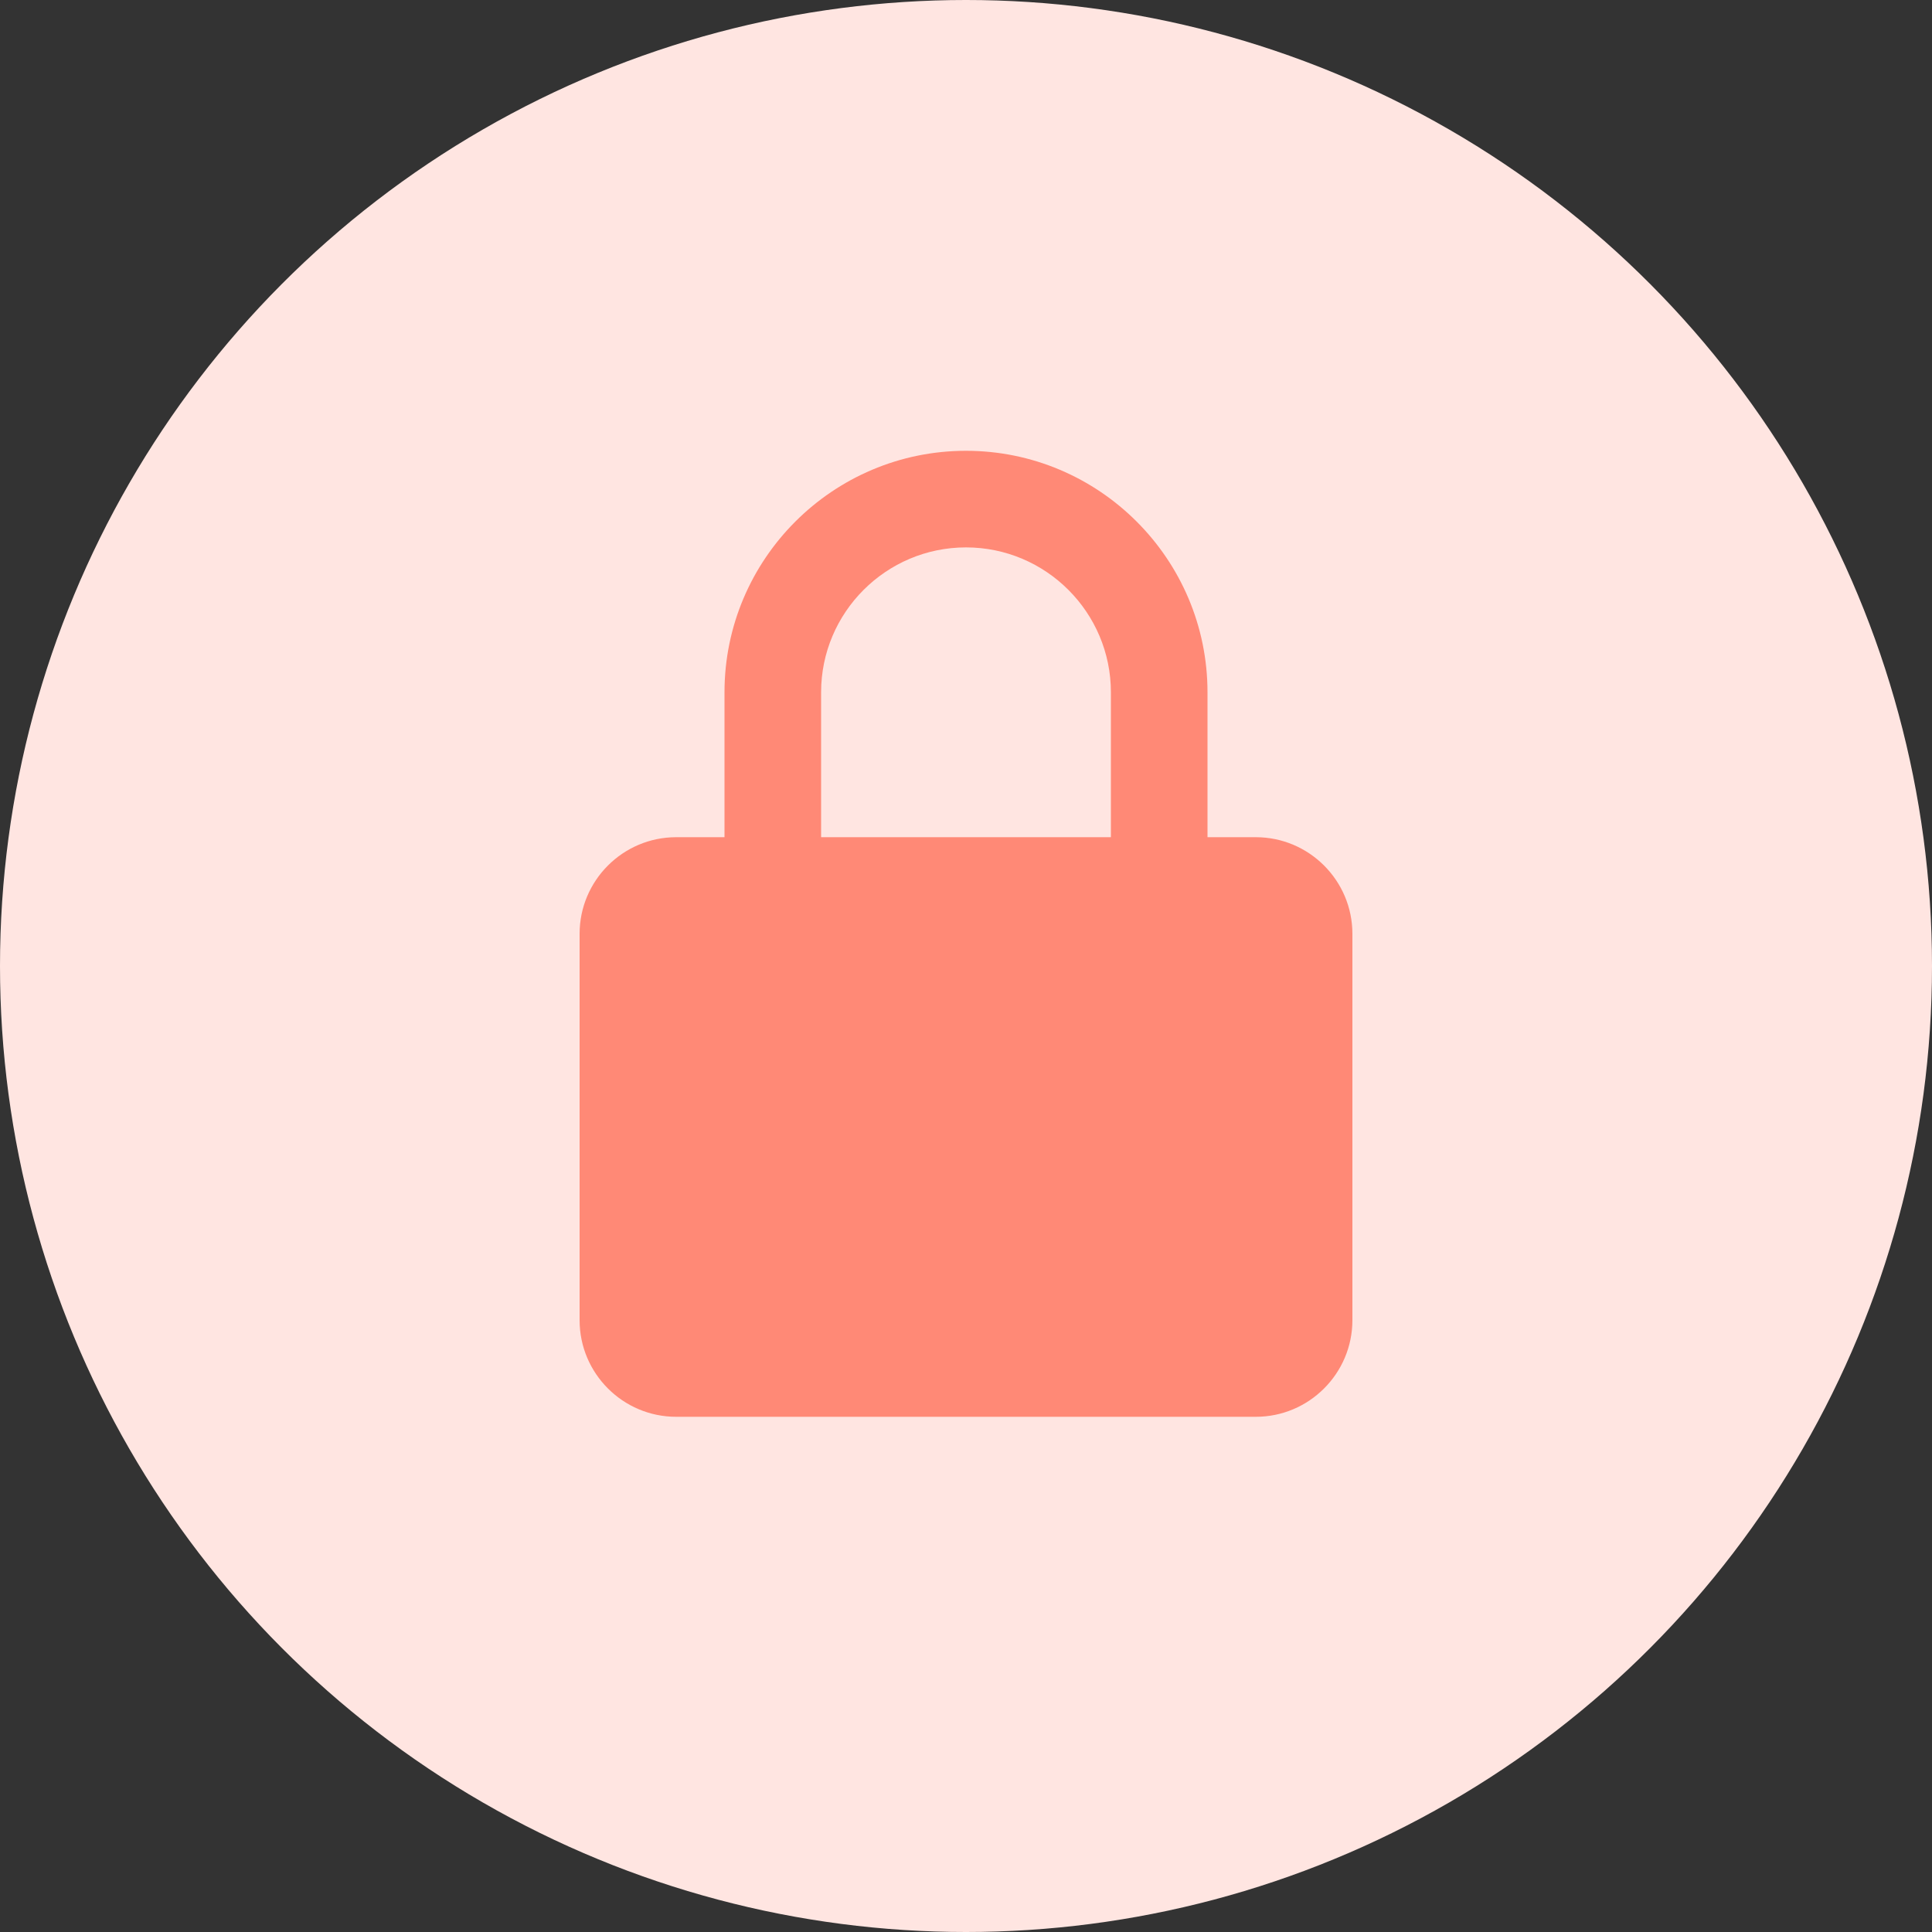
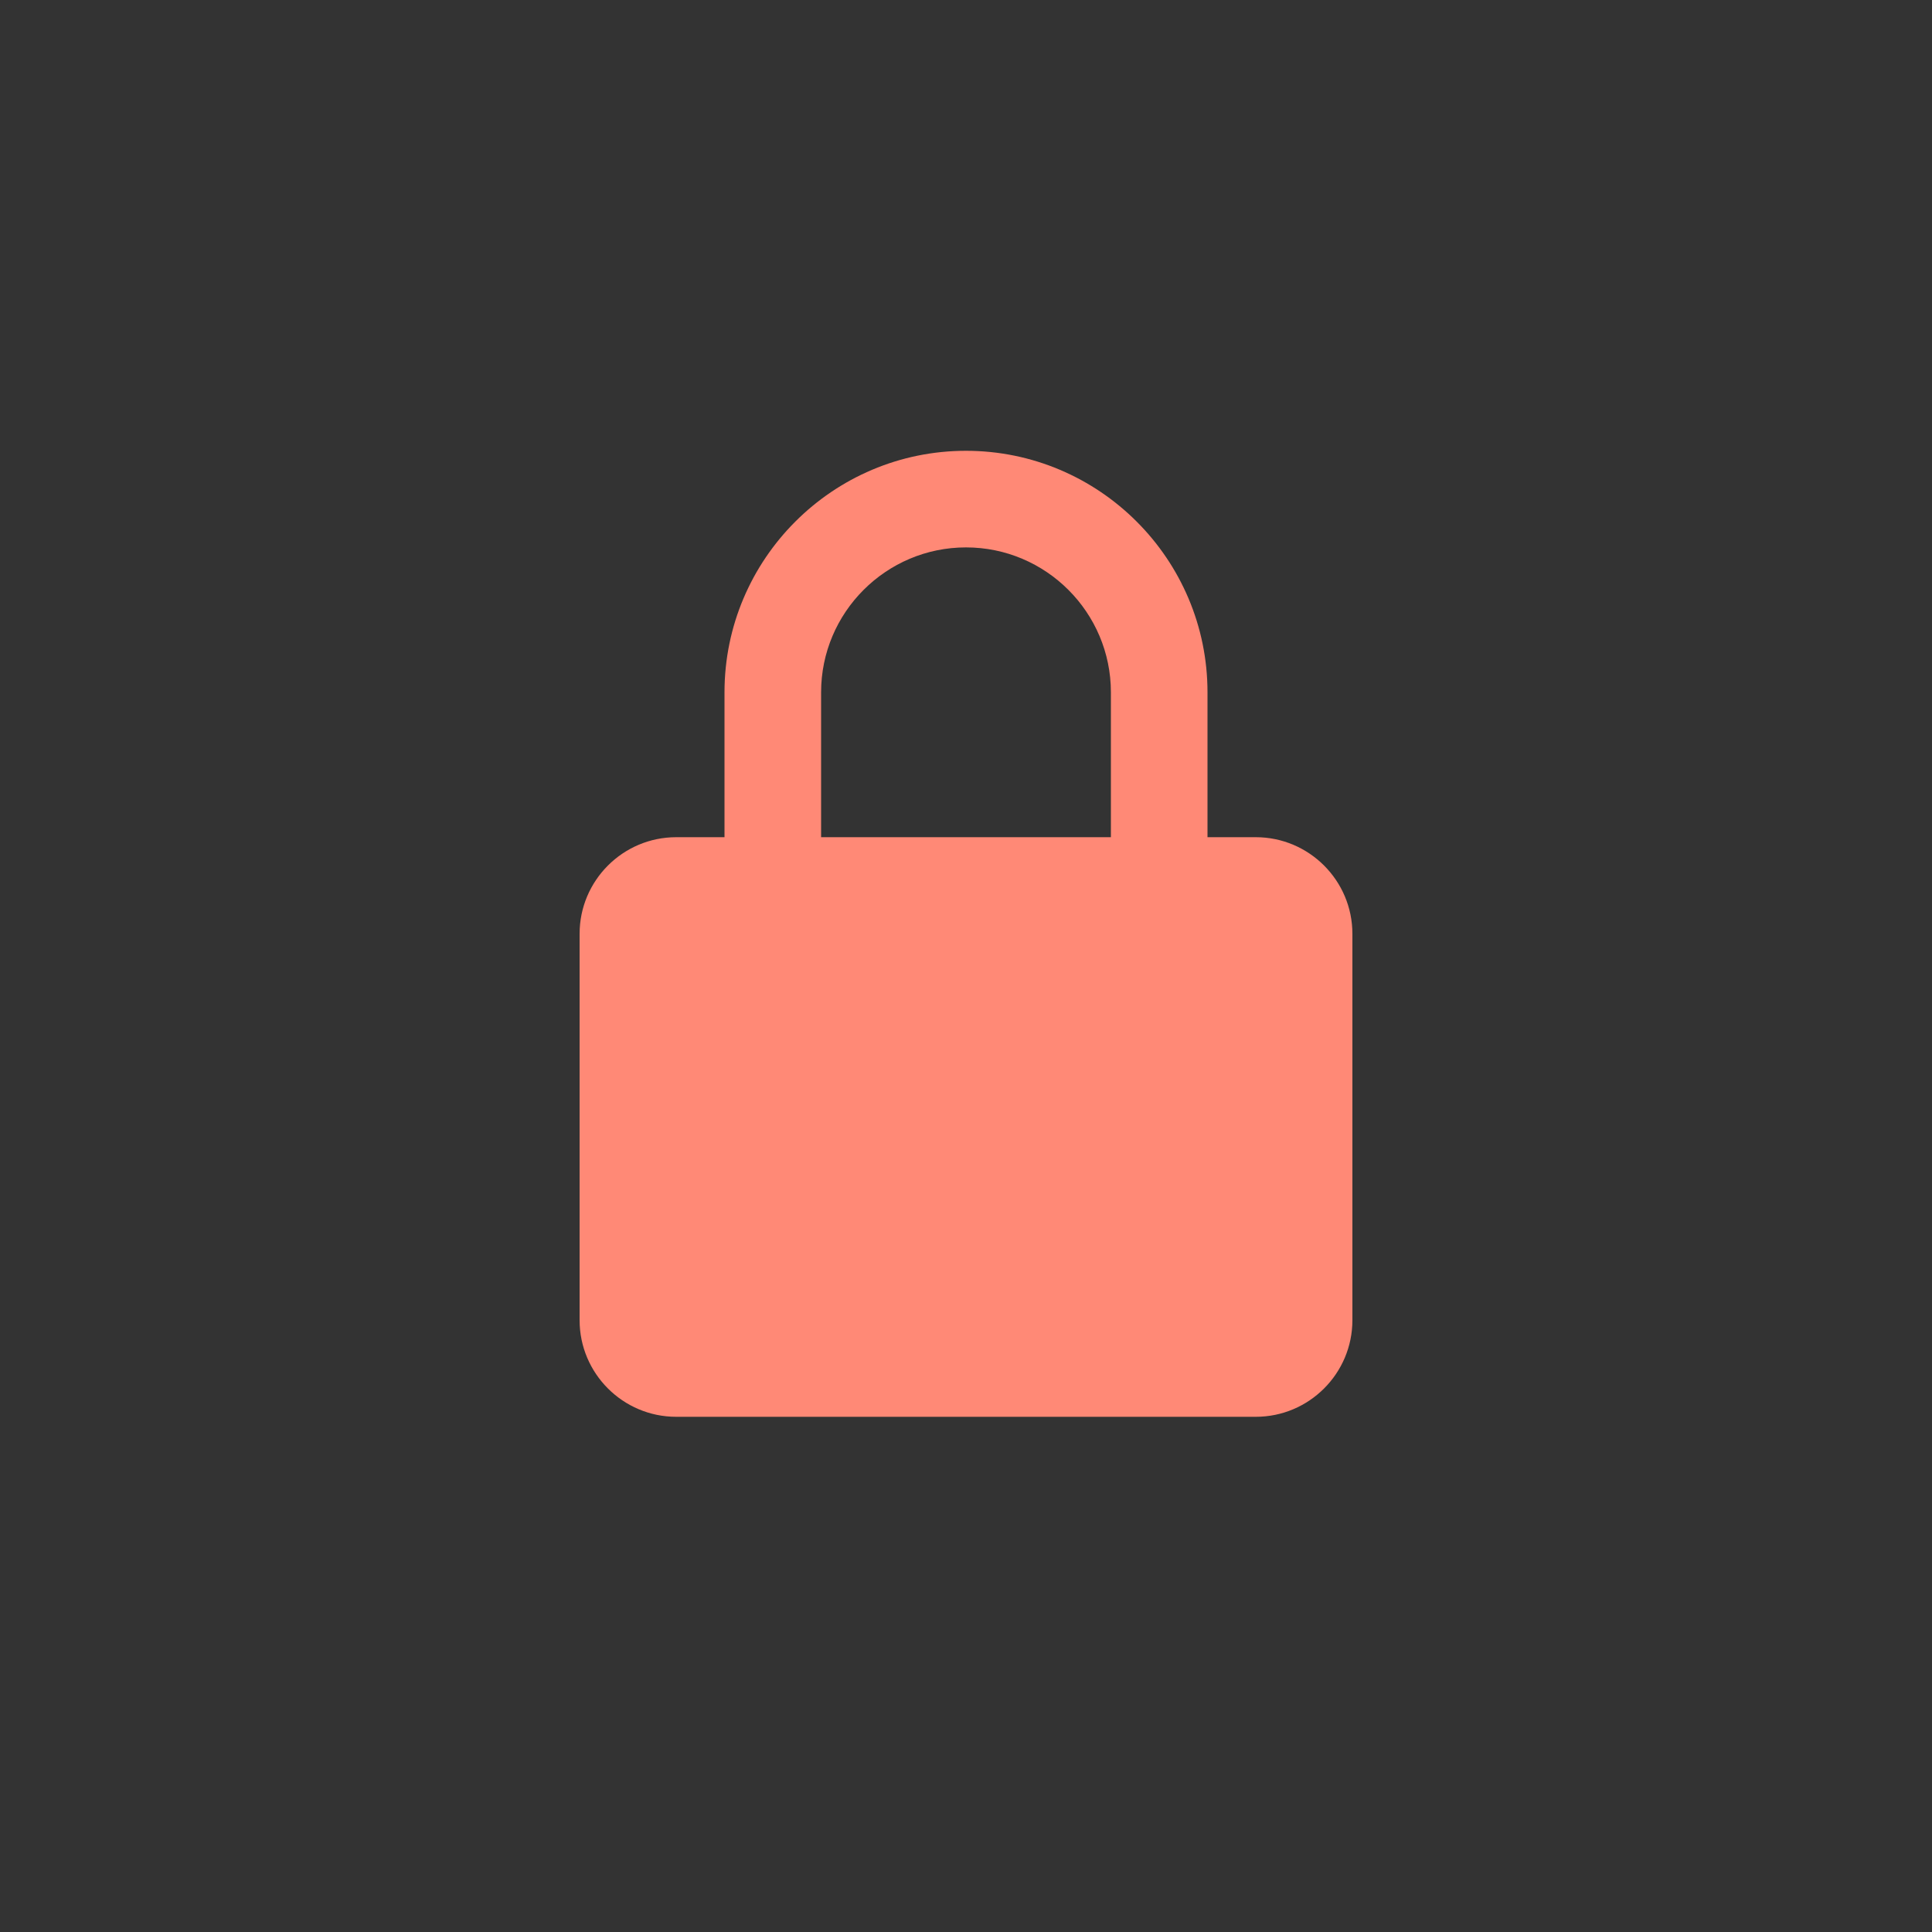
<svg xmlns="http://www.w3.org/2000/svg" width="60" height="60" viewBox="0 0 60 60" fill="none">
  <rect x="0" y="0" width="60" height="60" fill="#333333" stroke="none" />
-   <circle cx="30" cy="30" r="30" fill="#FFE5E1" />
  <path d="M42 29C42 27.346 40.654 26 39 26H37.5V21.5C37.5 17.364 34.136 14 30 14C25.864 14 22.5 17.364 22.5 21.5V26H21C19.346 26 18 27.346 18 29V41C18 42.654 19.346 44 21 44H39C40.654 44 42 42.654 42 41V29ZM25.5 21.5C25.5 19.019 27.519 17 30 17C32.481 17 34.5 19.019 34.5 21.5V26H25.5V21.5Z" fill="#FF8976" />
</svg>